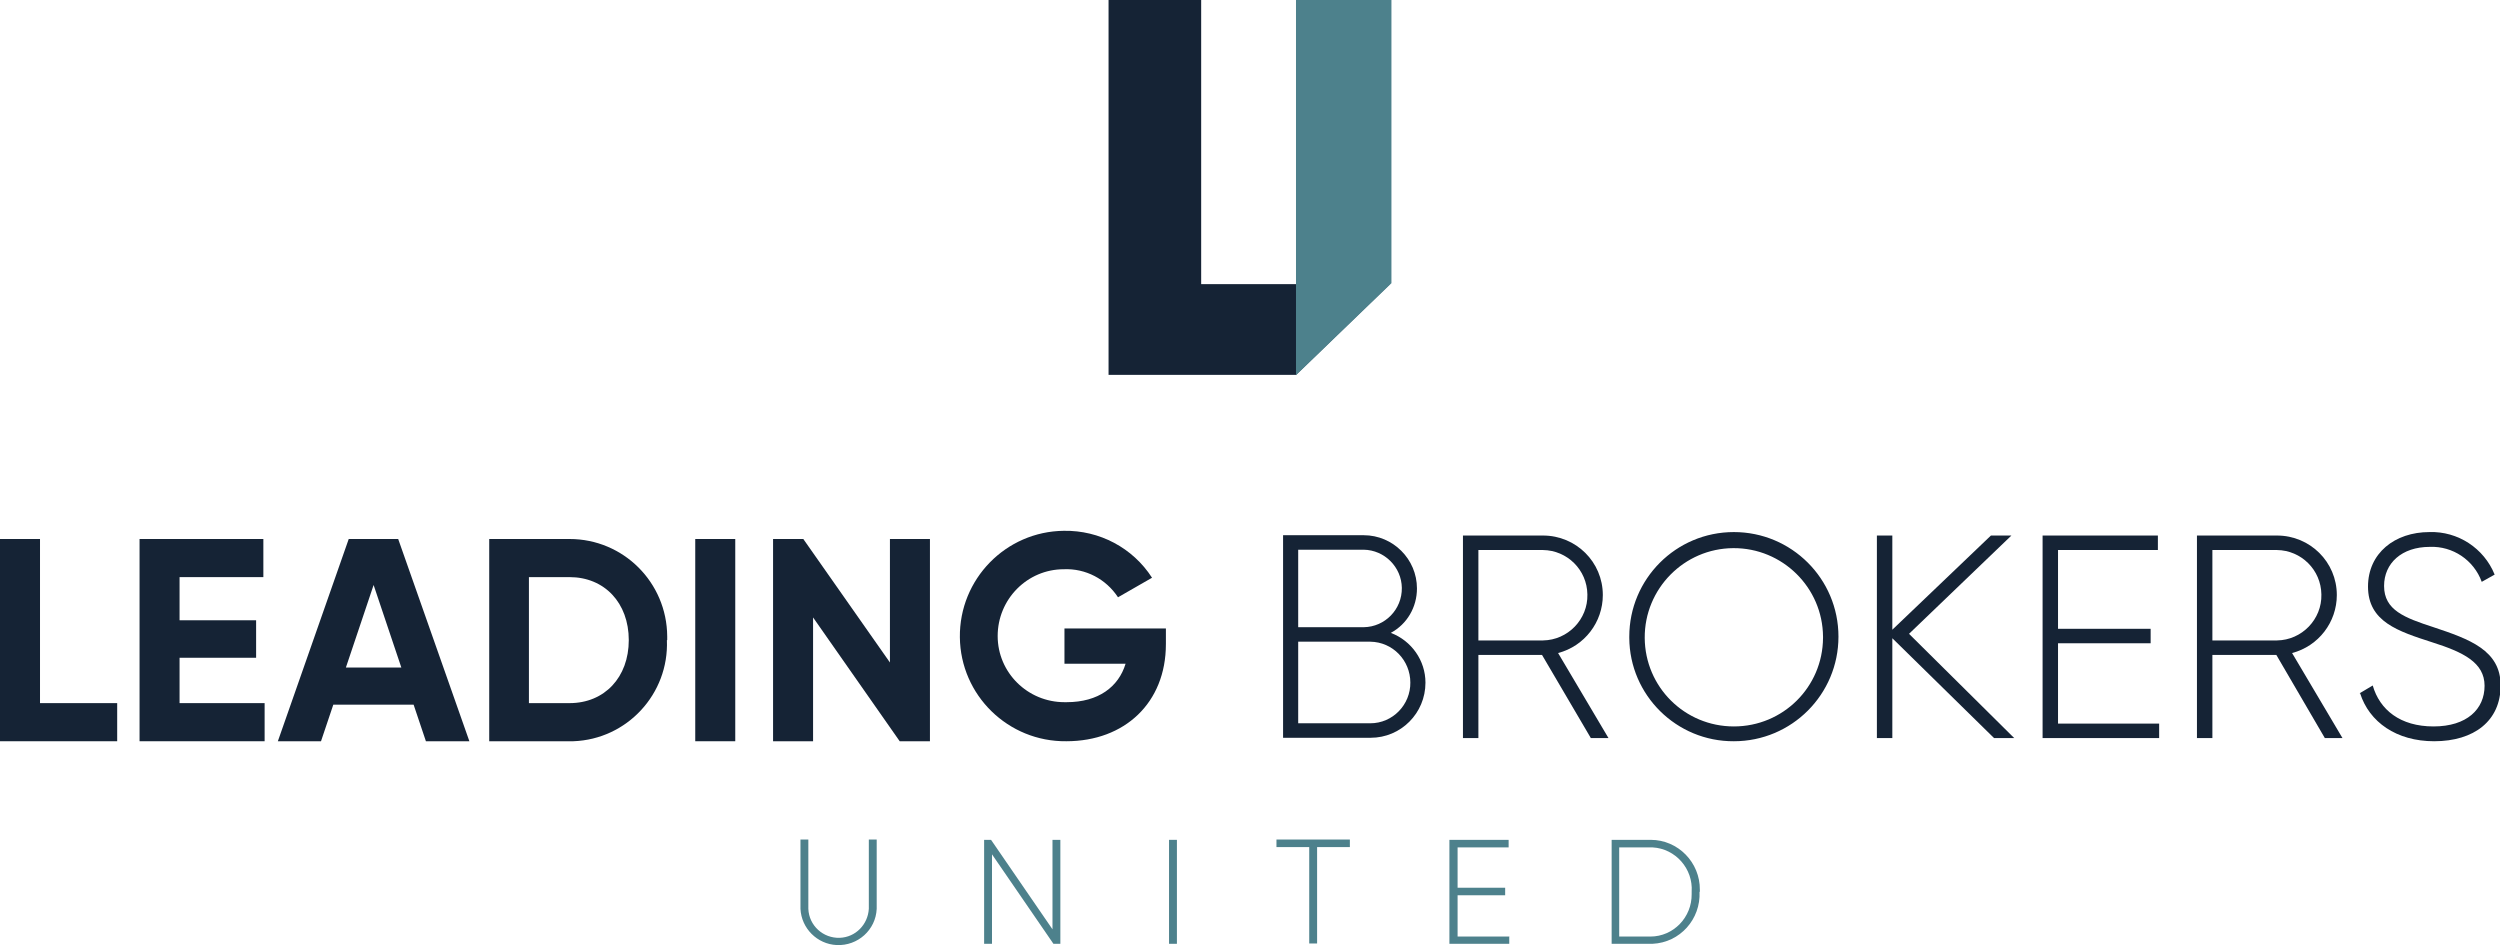
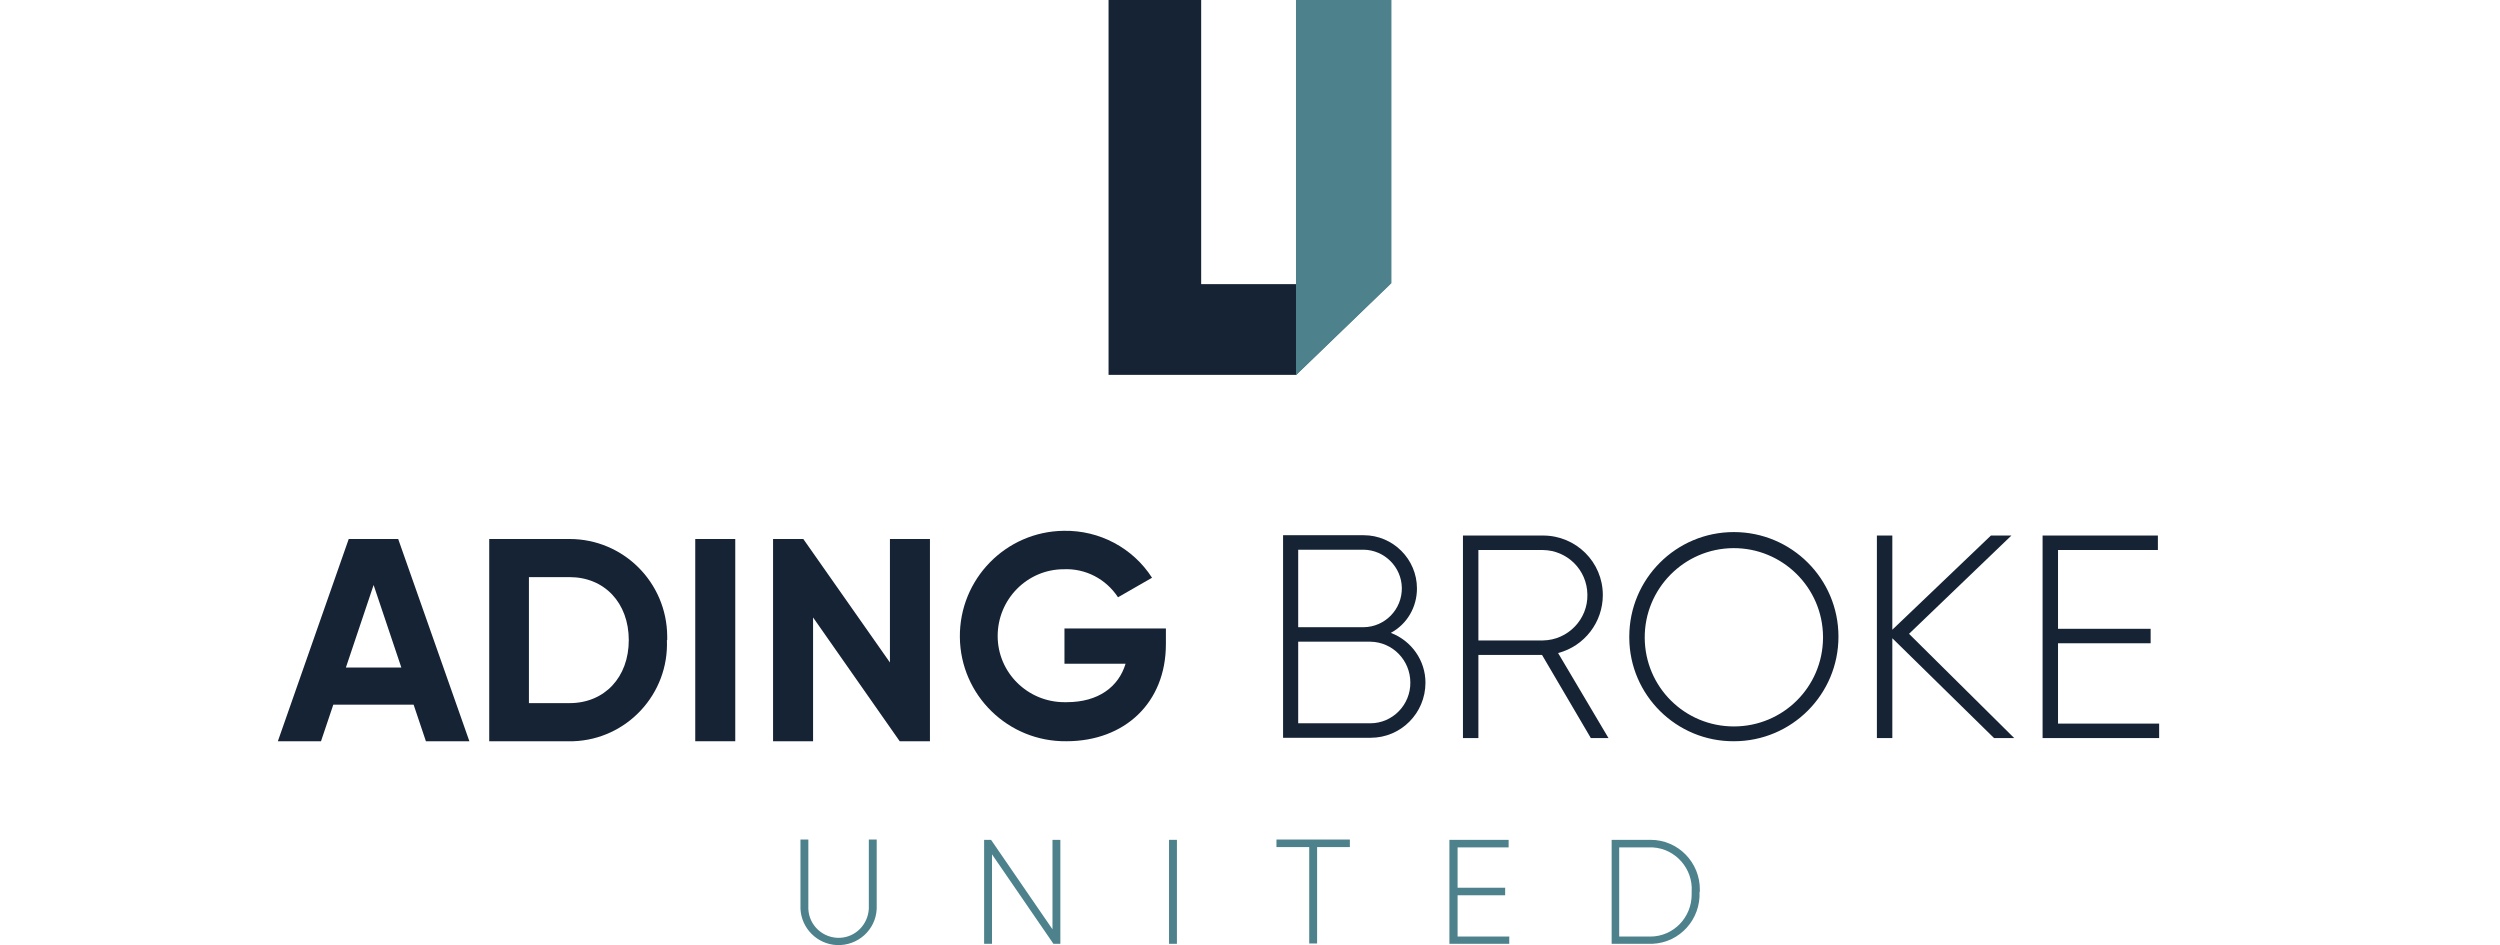
<svg xmlns="http://www.w3.org/2000/svg" id="a" viewBox="0 0 79.36 30">
  <defs>
    <style>.aa,.ab{fill-rule:evenodd;}.aa,.ab,.ac,.ad{stroke-width:0px;}.aa,.ad{fill:#152335;}.ab,.ac{fill:#4d818c;}</style>
  </defs>
  <g id="b">
    <path id="c" class="aa" d="m35.19,0v11.9h5.95l2.98-2.88h-5.99V0" />
    <g id="d">
      <path id="e" class="ab" d="m41.14,0v11.91l3.03-2.92V0h-3.03Z" />
    </g>
-     <path id="f" class="ad" d="m3.72,22.32v1.21H0v-6.42h1.27v5.21h2.45Z" />
-     <path id="g" class="ad" d="m8.4,22.32v1.21h-3.97v-6.42h3.93v1.21h-2.66v1.37h2.43v1.19h-2.43v1.44h2.71Z" />
    <path id="h" class="ad" d="m13.14,22.37h-2.56l-.39,1.16h-1.37l2.25-6.42h1.57l2.26,6.42h-1.38l-.39-1.16Zm-.4-1.18l-.88-2.62-.88,2.62h1.76Z" />
    <path id="i" class="ad" d="m21.17,20.32c.07,1.71-1.27,3.15-2.97,3.21-.04,0-.08,0-.12,0h-2.55v-6.42h2.55c1.71,0,3.09,1.38,3.1,3.09,0,.04,0,.08,0,.12Zm-1.21,0c0-1.18-.77-2-1.88-2h-1.29v4h1.29c1.11,0,1.88-.82,1.88-2Z" />
    <path id="j" class="ad" d="m23.34,17.11v6.42h-1.27v-6.42h1.27Z" />
    <path id="k" class="ad" d="m29.52,17.11v6.42h-.96l-2.75-3.93v3.93h-1.27v-6.42h.96l2.75,3.92v-3.92h1.27Z" />
    <path id="l" class="ad" d="m37.01,20.45c0,1.86-1.31,3.08-3.16,3.08-1.85.02-3.36-1.46-3.38-3.3-.02-1.85,1.46-3.36,3.3-3.38h0c1.13-.02,2.19.54,2.8,1.49l-1.08.62c-.38-.58-1.03-.92-1.72-.89-1.16,0-2.1.95-2.1,2.12,0,1.16.95,2.1,2.12,2.1.02,0,.05,0,.07,0,1.01,0,1.65-.49,1.87-1.22h-1.94v-1.12h3.22v.49Z" />
    <g id="m">
      <path id="n" class="ad" d="m45.25,21.67c0,.97-.78,1.75-1.74,1.75,0,0,0,0-.01,0h-2.77v-6.43h2.56c.93,0,1.69.76,1.69,1.69,0,.59-.31,1.13-.83,1.41.66.25,1.1.88,1.1,1.58Zm-4.04-4.22v2.46h2.08c.68-.01,1.22-.57,1.21-1.25-.01-.66-.55-1.2-1.21-1.21h-2.08Zm3.56,4.22c0-.71-.56-1.29-1.27-1.3h-2.29v2.59h2.29c.71,0,1.28-.59,1.27-1.3h0Z" />
      <path id="o" class="ad" d="m48.96,20.79h-2.03v2.64h-.49v-6.43h2.54c1.05,0,1.9.84,1.9,1.89,0,.86-.58,1.62-1.42,1.84l1.6,2.7h-.56l-1.55-2.64Zm-2.03-.46h2.05c.79-.01,1.43-.67,1.41-1.46-.01-.78-.64-1.4-1.41-1.41h-2.05v2.88Z" />
      <path id="p" class="ad" d="m51.72,20.21c0-1.83,1.48-3.32,3.32-3.32,1.83,0,3.32,1.48,3.32,3.32,0,1.83-1.48,3.32-3.32,3.32h0c-1.82.01-3.31-1.46-3.32-3.28,0-.01,0-.03,0-.04Zm6.15,0c-.01-1.56-1.29-2.82-2.85-2.81-1.56.01-2.82,1.29-2.81,2.85.01,1.56,1.27,2.81,2.83,2.81,1.56,0,2.82-1.25,2.83-2.81,0-.01,0-.03,0-.04Z" />
      <path id="q" class="ad" d="m63.3,23.43l-3.23-3.17v3.17h-.49v-6.43h.49v2.99l3.13-2.99h.65l-3.25,3.12,3.34,3.31h-.65Z" />
      <path id="r" class="ad" d="m68.54,22.97v.46h-3.7v-6.43h3.66v.46h-3.17v2.5h2.94v.46h-2.94v2.55h3.22Z" />
-       <path id="s" class="ad" d="m72.26,20.79h-2.03v2.64h-.49v-6.43h2.54c1.05,0,1.9.84,1.9,1.89,0,.86-.58,1.62-1.42,1.84l1.6,2.7h-.56l-1.54-2.64Zm-2.03-.46h2.05c.79-.01,1.43-.67,1.41-1.46-.01-.78-.64-1.4-1.41-1.41h-2.05v2.88Z" />
-       <path id="t" class="ad" d="m74.9,22.01l.42-.25c.22.77.87,1.3,1.93,1.3s1.62-.55,1.62-1.29-.68-1.07-1.66-1.38c-1.08-.35-2.04-.65-2.04-1.77,0-1.06.85-1.73,1.95-1.73.9-.03,1.73.51,2.07,1.35l-.41.23c-.25-.69-.92-1.14-1.65-1.11-.89,0-1.45.52-1.45,1.24,0,.77.65,1.01,1.57,1.31,1.14.38,2.13.73,2.13,1.85s-.84,1.77-2.11,1.77c-1.2,0-2.06-.61-2.35-1.52Z" />
      <path id="u" class="ac" d="m25.41,28.85v-2.2h.25v2.2c.02.53.47.94,1,.92.5-.02.89-.42.92-.92v-2.2h.25v2.2c-.03.67-.6,1.18-1.27,1.15-.62-.03-1.12-.53-1.15-1.15h0Z" />
      <path id="v" class="ac" d="m33.66,26.66v3.3h-.22l-1.95-2.84v2.84h-.25v-3.3h.22l1.95,2.84v-2.84h.25Z" />
      <path id="w" class="ac" d="m37.36,26.66v3.3h-.25v-3.3h.25Z" />
      <path id="x" class="ac" d="m42.85,26.89h-1.04v3.06h-.25v-3.06h-1.04v-.24h2.33v.24Z" />
      <path id="y" class="ac" d="m47.91,29.72v.24h-1.9v-3.3h1.88v.24h-1.62v1.28h1.51v.24h-1.51v1.31h1.65Z" />
      <path id="z" class="ac" d="m53.95,28.31c.04.87-.62,1.61-1.49,1.65-.02,0-.04,0-.06,0h-1.24v-3.3h1.24c.87,0,1.57.72,1.56,1.59,0,.02,0,.04,0,.06Zm-.25,0c.05-.73-.51-1.37-1.24-1.41-.02,0-.04,0-.07,0h-.99v2.83h.99c.73,0,1.32-.61,1.31-1.35,0-.02,0-.05,0-.07h0Z" />
    </g>
  </g>
</svg>